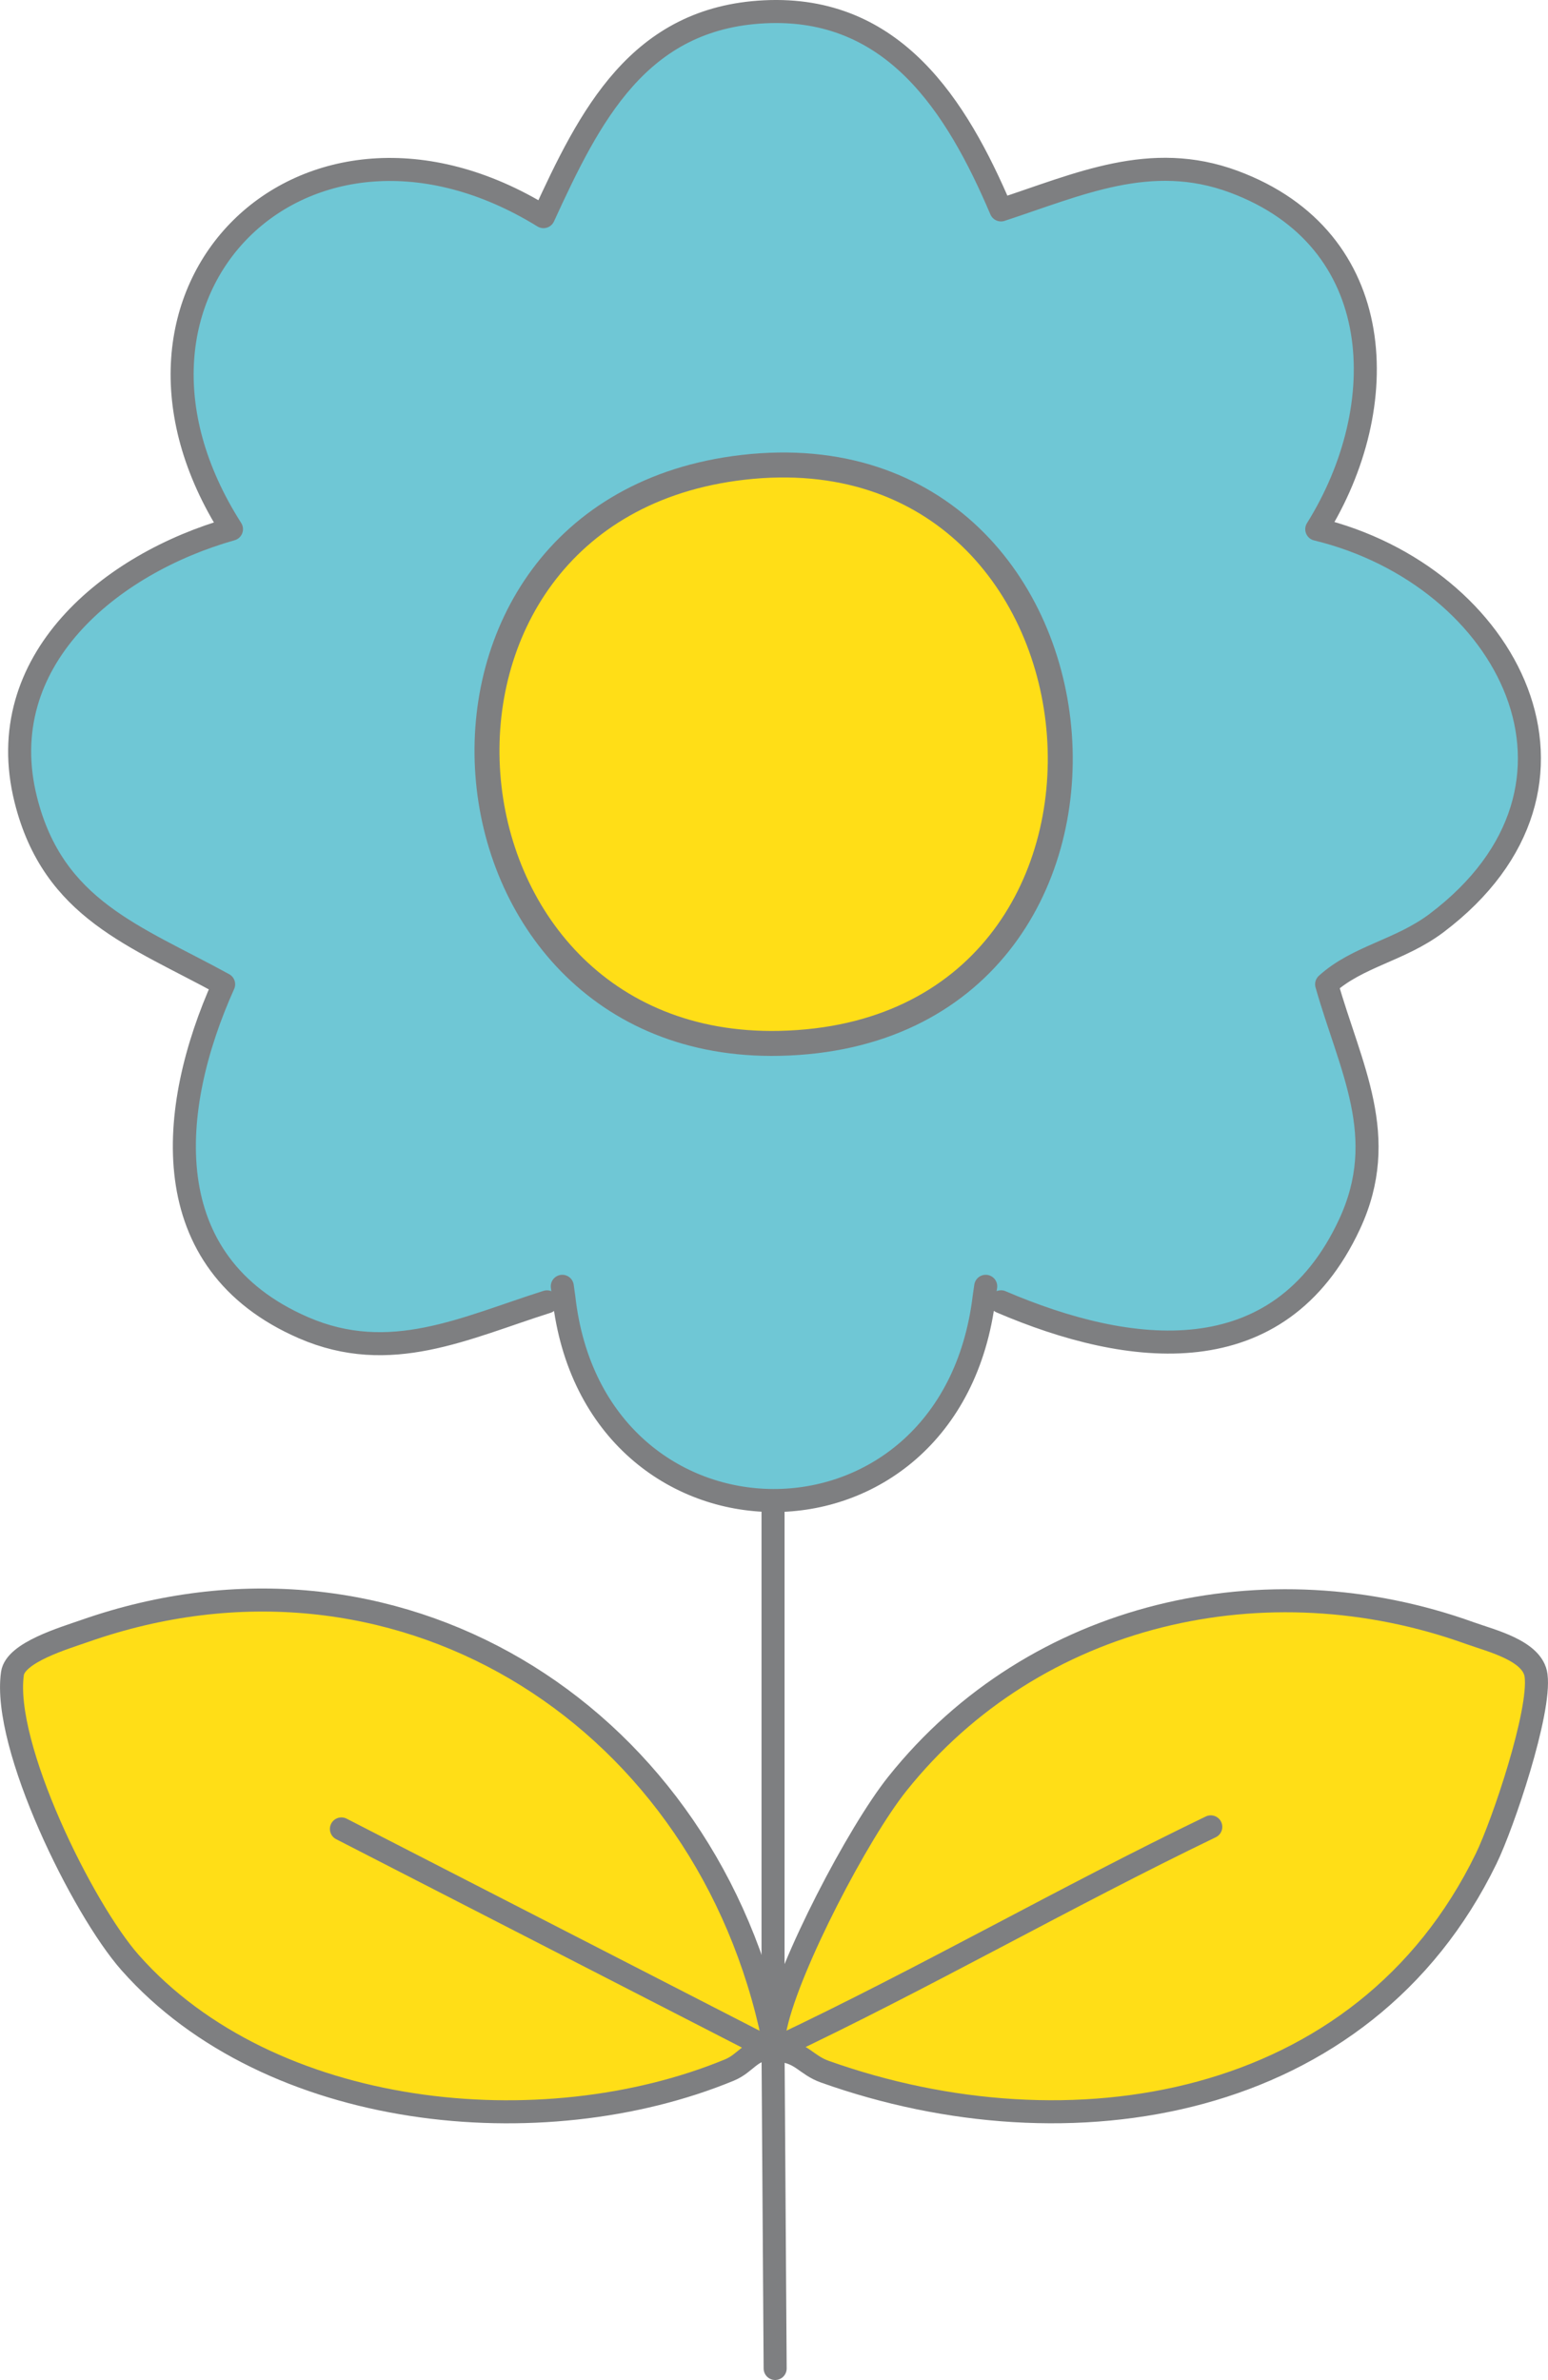
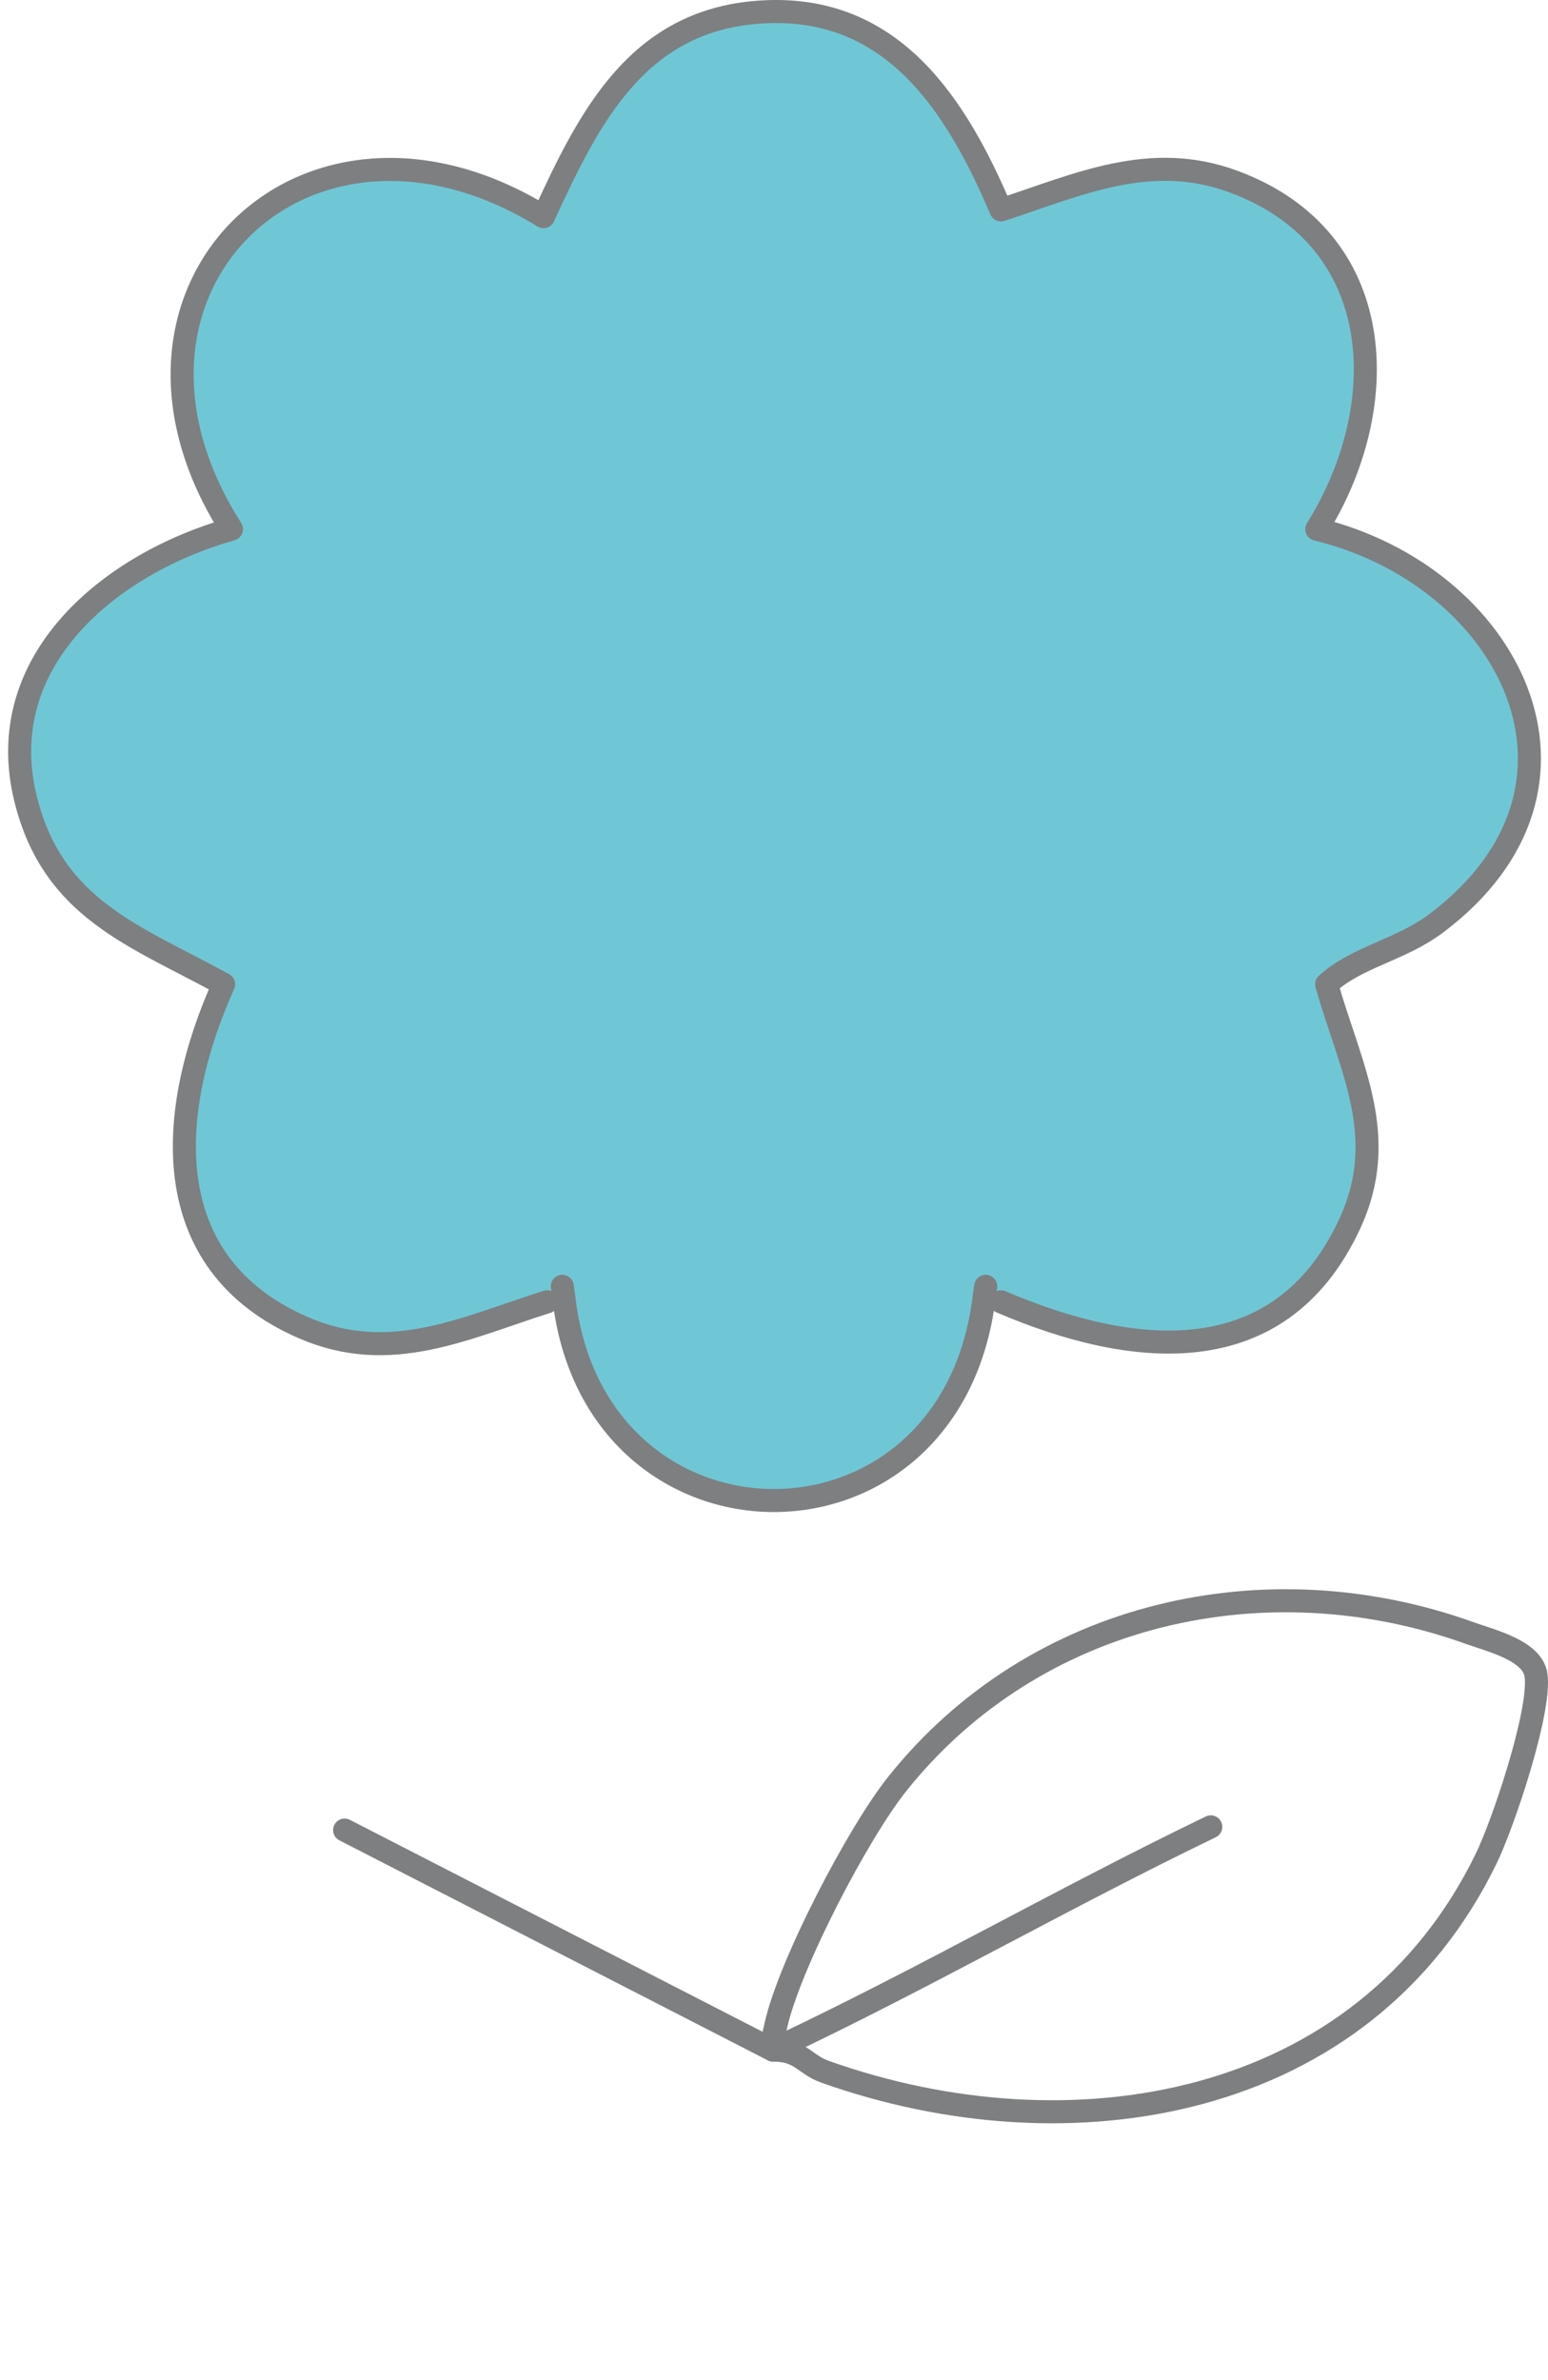
<svg xmlns="http://www.w3.org/2000/svg" id="uuid-e330b21b-7c46-46a8-9c30-386f13323426" data-name="圖層 1" width="321.88" height="494.79" viewBox="0 0 321.88 494.79">
  <path d="M159.03,2.45c26.75-1.29,39.89,19.55,49.11,41.19,16.21-5.3,31.08-12.28,48.37-5.88,32.3,11.96,33.21,46.78,17.29,72.26,39.96,9.69,62.7,53.35,24.92,81.87-7.58,5.72-16.42,6.9-22.87,12.74,4.92,17.36,13.24,31.68,4.76,49.89-14.67,31.5-45.79,27.55-72.46,16.12l-3.53-.95c.03-.25.07-.51.11-.76-.04.25-.08.51-.11.76-6.87,56.74-81.14,55.94-87.39,0-.03-.25-.07-.51-.11-.76.04.25.08.51.11.76l-3.5.94c-17.11,5.42-32.6,13.22-50.66,5.37-31.12-13.53-28.21-45.51-16.58-71.39-18.36-10.08-35.42-15.52-41.14-38.38-7.24-28.91,17.65-49.13,42.77-56.24C16.53,60.46,63.53,14.54,113.01,45.04c9.61-20.95,19.77-41.33,46.02-42.59Z" fill="#6fc7d5" />
-   <path d="M154.42,97.17c81.46-9.47,91.62,117.92,7.68,119.74-74.92,1.63-84.28-110.84-7.68-119.74Z" fill="#ffde17" stroke="#7e7f81" stroke-linecap="round" stroke-linejoin="round" stroke-width="5.19" />
  <path d="M113.74,270.65c-17.11,5.42-32.6,13.22-50.66,5.37-31.12-13.53-28.21-45.51-16.58-71.39-18.36-10.08-35.42-15.52-41.14-38.38-7.24-28.91,17.65-49.13,42.77-56.24C16.53,60.46,63.53,14.54,113.01,45.04c9.61-20.95,19.77-41.33,46.02-42.59,26.75-1.29,39.89,19.55,49.11,41.19,16.21-5.3,31.08-12.28,48.37-5.88,32.3,11.96,33.21,46.78,17.29,72.26,39.96,9.69,62.7,53.35,24.92,81.87-7.58,5.72-16.42,6.9-22.87,12.74,4.92,17.36,13.24,31.68,4.76,49.89-14.67,31.5-45.79,27.55-72.46,16.12" fill="none" stroke="#7e7f81" stroke-linecap="round" stroke-linejoin="round" stroke-width="4.79" />
-   <path d="M160.74,426.21v-5.21l.62.03c2.85-12.71,17.07-39.96,25.25-50.19,28.65-35.87,76.78-46.53,119.05-31.32,4.49,1.61,13.09,3.66,13.76,8.82.97,7.58-6.85,30.81-10.38,38.07-25.58,52.56-86.79,62.33-137.47,44.3-3.94-1.4-4.8-3.96-9.31-4.43l-.34-.66c-.24.11-.47.17-.69.27-.17.07-.32.19-.47.33h0Z" fill="#ffde17" />
-   <path d="M160.74,421v5.21h0c-.22-.13-.44-.24-.66-.24-4.01.04-4.95,2.96-8.42,4.39-39,16.07-95.55,10.48-124.58-22.32-9.91-11.2-26.64-45.16-24.48-60.13.63-4.38,10.75-7.35,14.97-8.82,64.25-22.54,127.35,16.23,142.58,81.92h.6Z" fill="#ffde17" />
  <g>
    <path d="M160.74,426.21c.5-.01,1,.01,1.5.07,4.51.47,5.37,3.03,9.31,4.43,50.68,18.04,111.89,8.26,137.47-44.3,3.53-7.25,11.35-30.49,10.38-38.07-.66-5.17-9.27-7.21-13.76-8.82-42.27-15.22-90.4-4.55-119.05,31.32-8.17,10.23-22.4,37.48-25.25,50.19-.3,1.32-.97,3.65-.15,4.85.23-.09.45-.15.69-.27,30.36-14.36,59.62-31.22,89.88-45.81" fill="none" stroke="#7e7f81" stroke-linecap="round" stroke-linejoin="round" stroke-width="4.79" />
-     <line x1="160.74" y1="426.21" x2="161.18" y2="492.4" fill="none" stroke="#7e7f81" stroke-linecap="round" stroke-linejoin="round" stroke-width="4.79" />
-     <path d="M160.74,426.21c.01-1.76-.2-3.49-.6-5.2-15.24-65.69-78.33-104.46-142.58-81.92-4.21,1.48-14.34,4.44-14.97,8.82-2.16,14.97,14.57,48.93,24.48,60.13,29.04,32.8,85.59,38.39,124.58,22.32,3.48-1.43,4.42-4.35,8.42-4.39l-89.08-45.74" fill="none" stroke="#7e7f81" stroke-linecap="round" stroke-linejoin="round" stroke-width="4.79" />
-     <path d="M160.74,426.21v-112.9" fill="none" stroke="#7e7f81" stroke-linecap="round" stroke-linejoin="round" stroke-width="4.79" />
+     <path d="M160.74,426.21l-89.08-45.74" fill="none" stroke="#7e7f81" stroke-linecap="round" stroke-linejoin="round" stroke-width="4.79" />
  </g>
  <path d="M116.92,267.42l.21,1.52c.04.25.08.51.11.76,6.25,55.94,80.52,56.74,87.39,0,.03-.25.07-.51.11-.76l.22-1.52" fill="none" stroke="#7e7f81" stroke-linecap="round" stroke-linejoin="round" stroke-width="4.79" />
</svg>